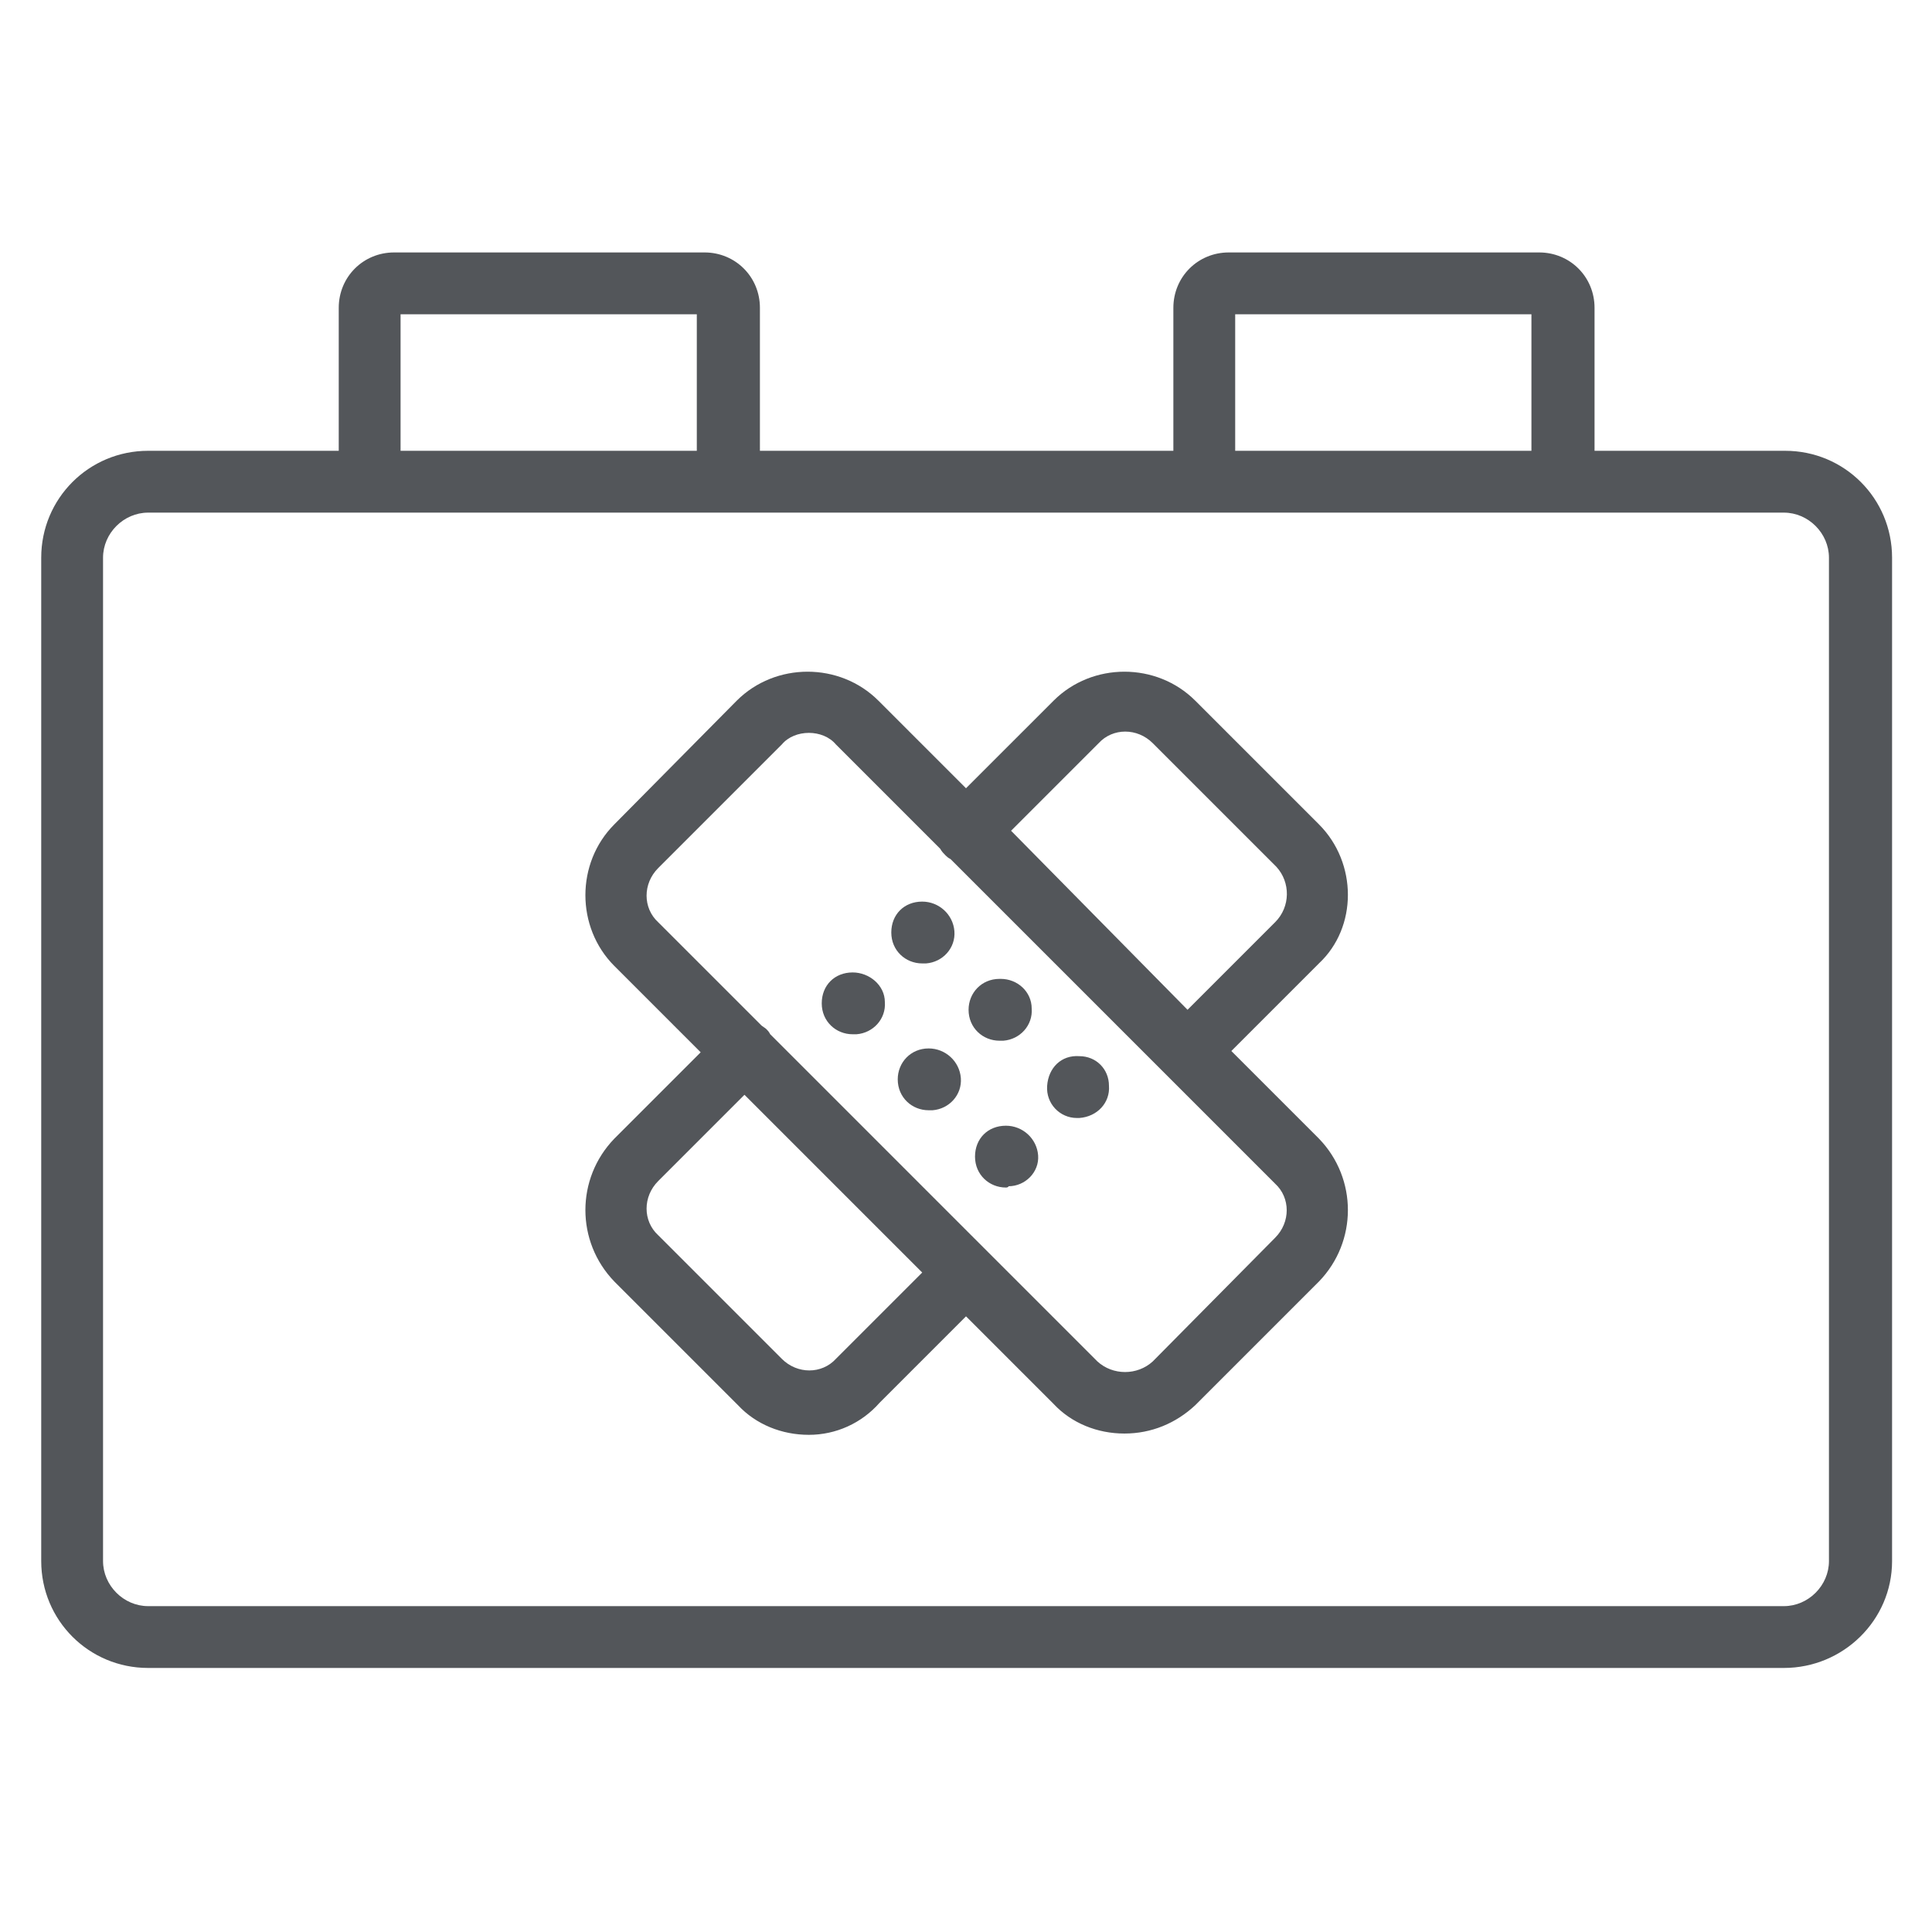
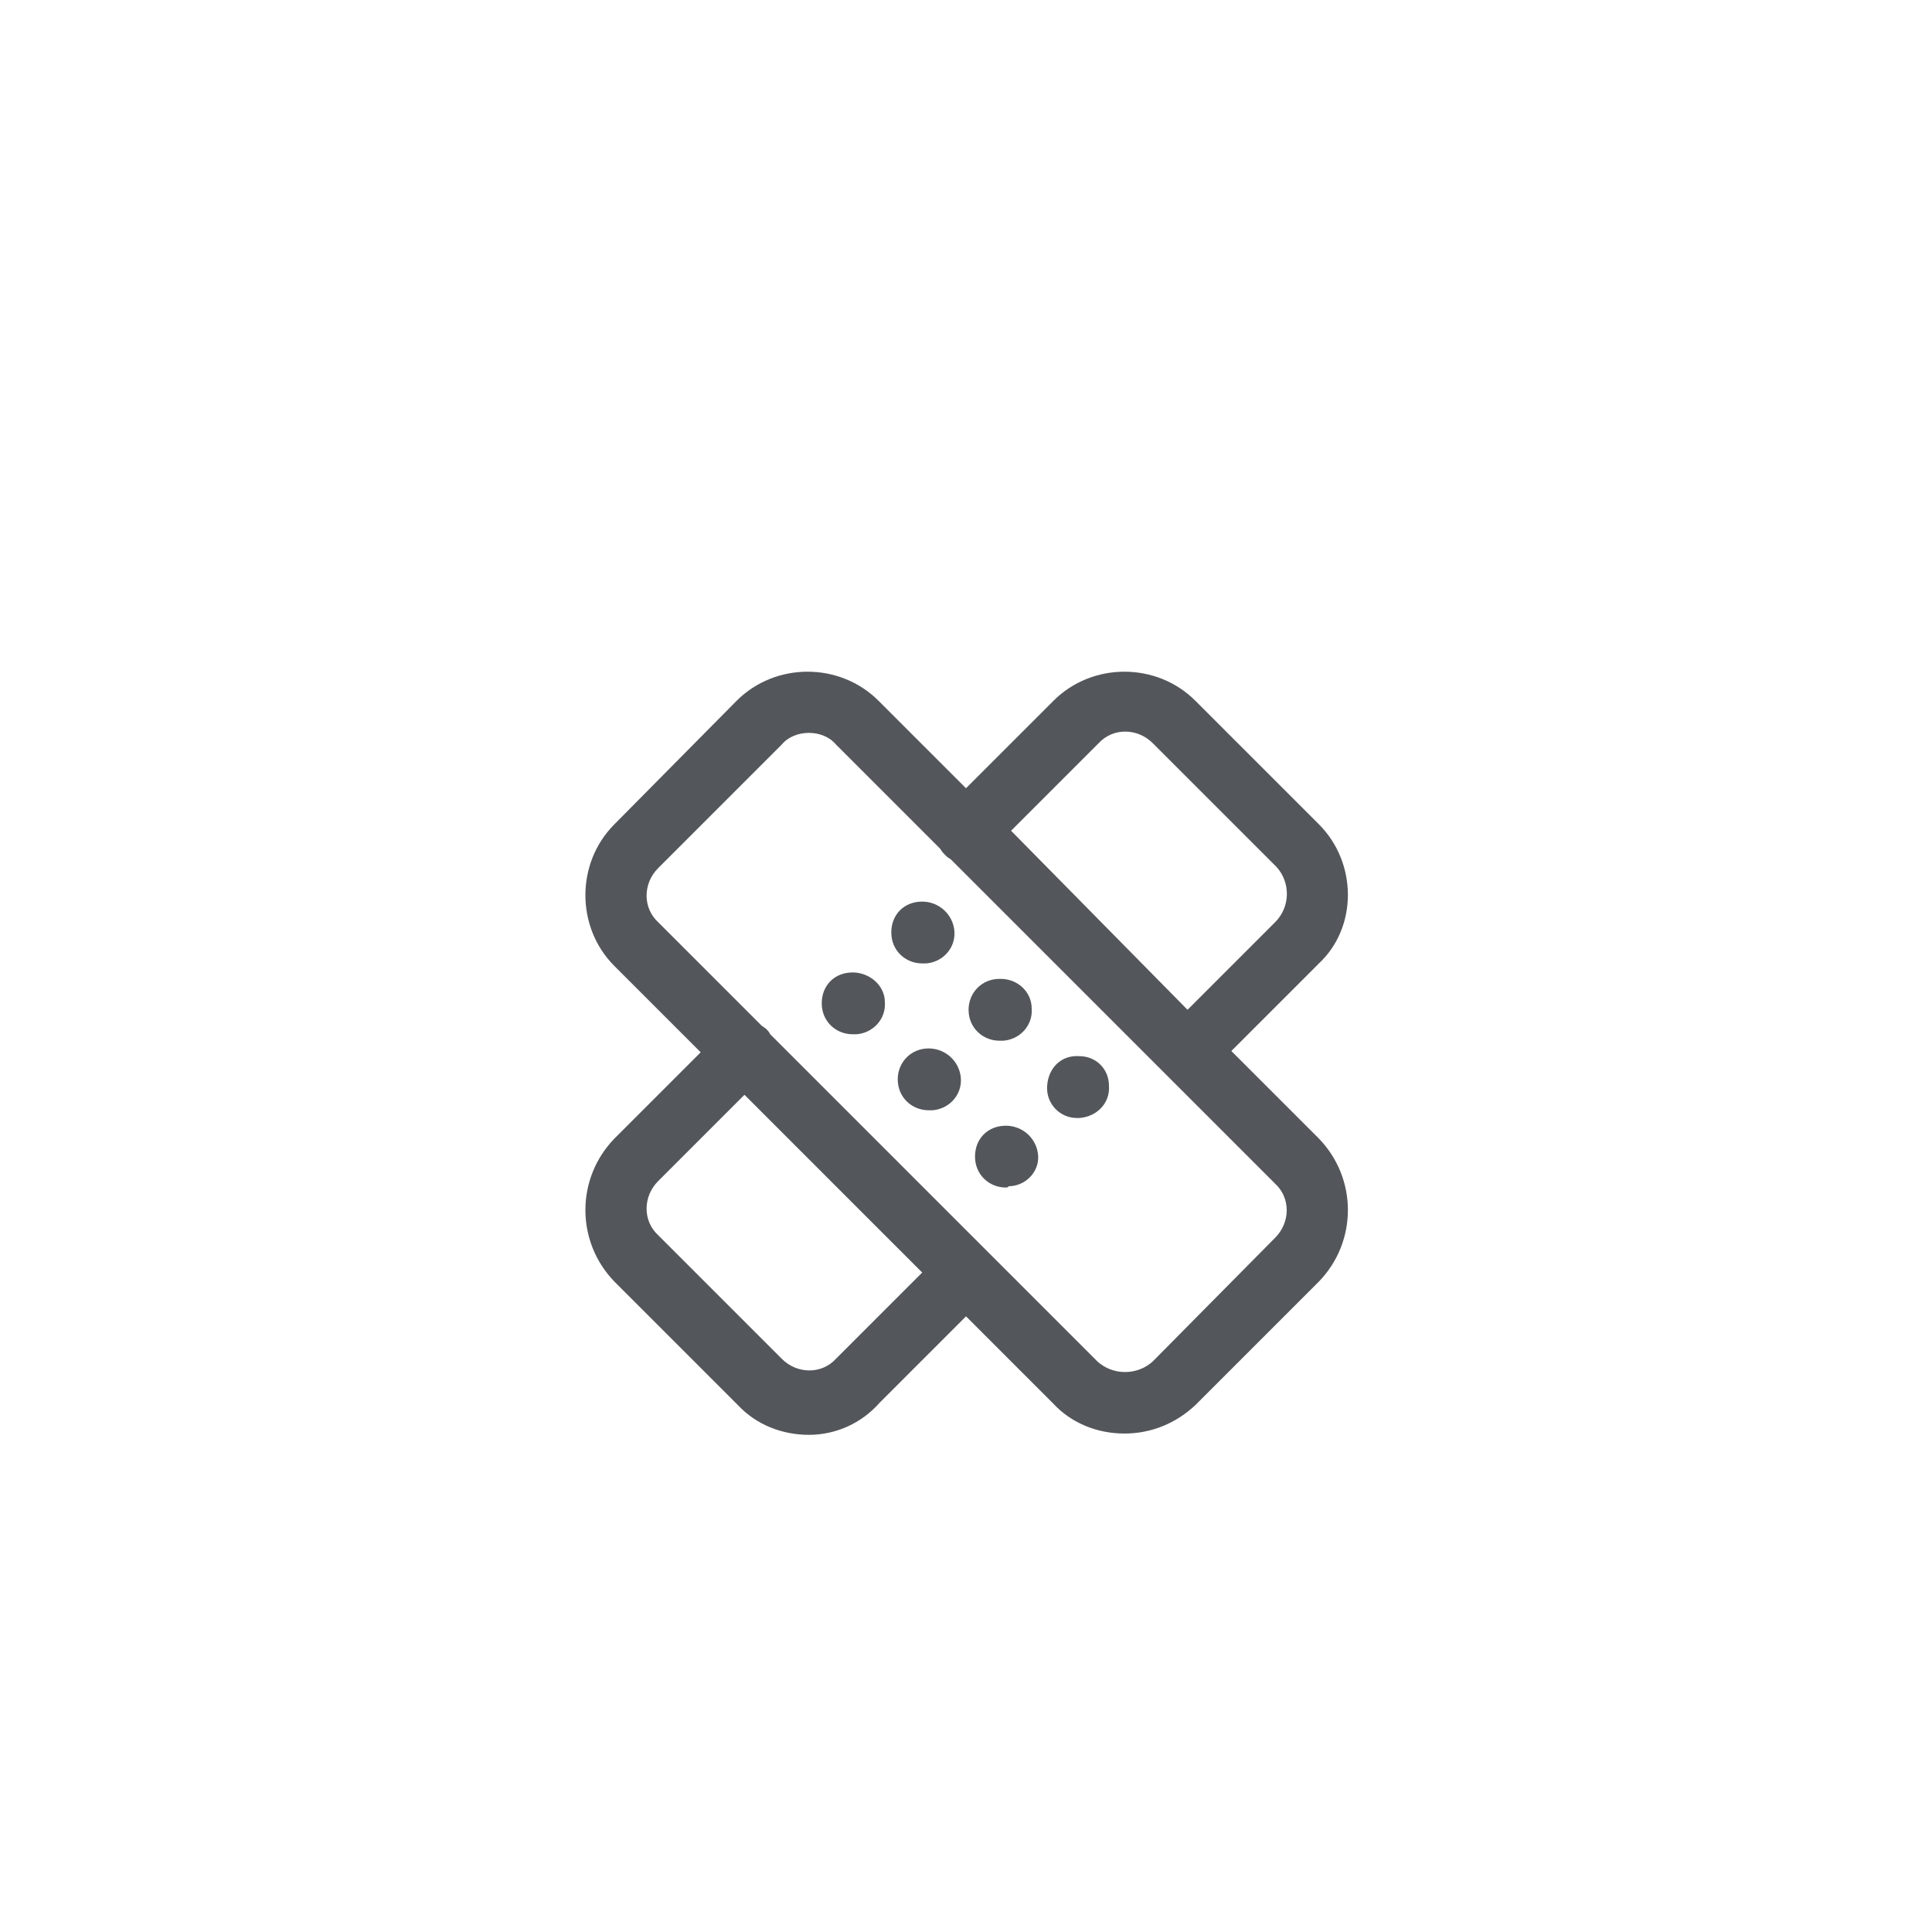
<svg xmlns="http://www.w3.org/2000/svg" version="1.1" id="Layer_1" x="0px" y="0px" viewBox="0 0 150 150" style="enable-background:new 0 0 150 150;" xml:space="preserve">
  <style type="text/css">
	.st0{fill:#53565A;}
</style>
  <title>Solutions Extend SCCM with Patch NATIVE PATCH MANAGEMENT PLUG IN_GRAY</title>
  <g>
-     <path class="st0" d="M138.6,35h-14.8V23.9c0-2.4-1.9-4.3-4.3-4.3H95.4c-2.4,0-4.3,1.9-4.3,4.3V35H59V23.9c0-2.4-1.9-4.3-4.3-4.3   H30.6c-2.4,0-4.3,1.9-4.3,4.3V35H11.5c-4.6,0-8.3,3.7-8.3,8.3v77.9c0,4.6,3.7,8.3,8.3,8.3h127c4.6,0,8.4-3.7,8.4-8.3V43.3   C146.9,38.7,143.2,35,138.6,35z M95.9,24.4h23V35h-23V24.4z M31.1,24.4h23V35h-23V24.4z M142,121.2c0,1.9-1.6,3.5-3.5,3.5h-127   c-1.9,0-3.5-1.6-3.5-3.5V43.3c0-1.9,1.6-3.5,3.5-3.5h127c1.9,0,3.5,1.6,3.5,3.5V121.2z" />
    <path class="st0" d="M102.4,64l-9.6-9.6c-3-3-8-3-11,0L75,61.2l-6.8-6.8c-3-3-8-3-11,0L47.7,64c-3,3-3,8,0,11l6.7,6.7l-6.7,6.7   c-3,3.1-3,8,0,11.1l9.6,9.6c1.4,1.5,3.4,2.3,5.5,2.3c2.1,0,4.1-0.9,5.5-2.5l6.7-6.7l6.8,6.8c1.4,1.5,3.4,2.3,5.5,2.3   c2.1,0,4-0.8,5.5-2.2l9.6-9.6c3-3.1,3-8,0-11.1l-6.8-6.8l6.8-6.8C105.4,72,105.4,67,102.4,64z M64.9,105.5c-1.1,1.2-3,1.2-4.2,0   l-9.6-9.6c-1.2-1.1-1.2-3,0-4.2l6.7-6.7l13.8,13.8L64.9,105.5z M99,96.1l-9.5,9.6c-1.2,1.1-3.1,1.1-4.3,0L59.8,80.3   c-0.1-0.2-0.2-0.3-0.3-0.4c-0.1-0.1-0.3-0.2-0.4-0.3l-8-8c-1.2-1.1-1.2-3,0-4.2l9.6-9.6c0.5-0.6,1.3-0.9,2.1-0.9s1.6,0.3,2.1,0.9   l8.1,8.1c0.1,0.2,0.3,0.4,0.4,0.5c0.1,0.1,0.2,0.2,0.4,0.3L99,91.9C100.2,93,100.2,94.9,99,96.1z M99,71.6l-6.8,6.8L78.5,64.5   l6.8-6.8c1.1-1.2,3-1.2,4.2,0l9.6,9.6C100.2,68.5,100.2,70.4,99,71.6z" />
    <path class="st0" d="M66.2,75.5c-1.4,0-2.4,1-2.4,2.4c0,1.4,1.1,2.4,2.4,2.4h0.3c1.3-0.1,2.3-1.2,2.2-2.5   C68.7,76.5,67.5,75.5,66.2,75.5z" />
    <path class="st0" d="M71.6,74.8h0.3c1.3-0.1,2.3-1.2,2.2-2.5C74,71,72.9,70,71.6,70c-1.4,0-2.4,1-2.4,2.4   C69.2,73.8,70.3,74.8,71.6,74.8z" />
    <path class="st0" d="M72.1,81.4c-1.4,0-2.4,1.1-2.4,2.4c0,1.4,1.1,2.4,2.4,2.4h0.2c0.1,0,0.1,0,0.1,0c1.3-0.1,2.3-1.2,2.2-2.5   C74.5,82.4,73.4,81.4,72.1,81.4z" />
    <path class="st0" d="M77.6,80.8h0.3c1.3-0.1,2.3-1.2,2.2-2.5c0-1.3-1.1-2.3-2.4-2.3h-0.1c-1.4,0-2.4,1.1-2.4,2.4   C75.2,79.8,76.3,80.8,77.6,80.8z" />
    <path class="st0" d="M78.1,87.4c-1.4,0-2.4,1-2.4,2.4s1.1,2.4,2.4,2.4c0,0,0.2,0,0.2-0.1c1.3,0,2.4-1.1,2.3-2.4   C80.5,88.4,79.4,87.4,78.1,87.4z" />
    <path class="st0" d="M83.6,86.8h0.2c1.4-0.1,2.4-1.2,2.3-2.5c0-1.3-1-2.3-2.3-2.3c-1.4-0.1-2.4,0.9-2.5,2.3   C81.2,85.7,82.3,86.8,83.6,86.8z" />
  </g>
</svg>